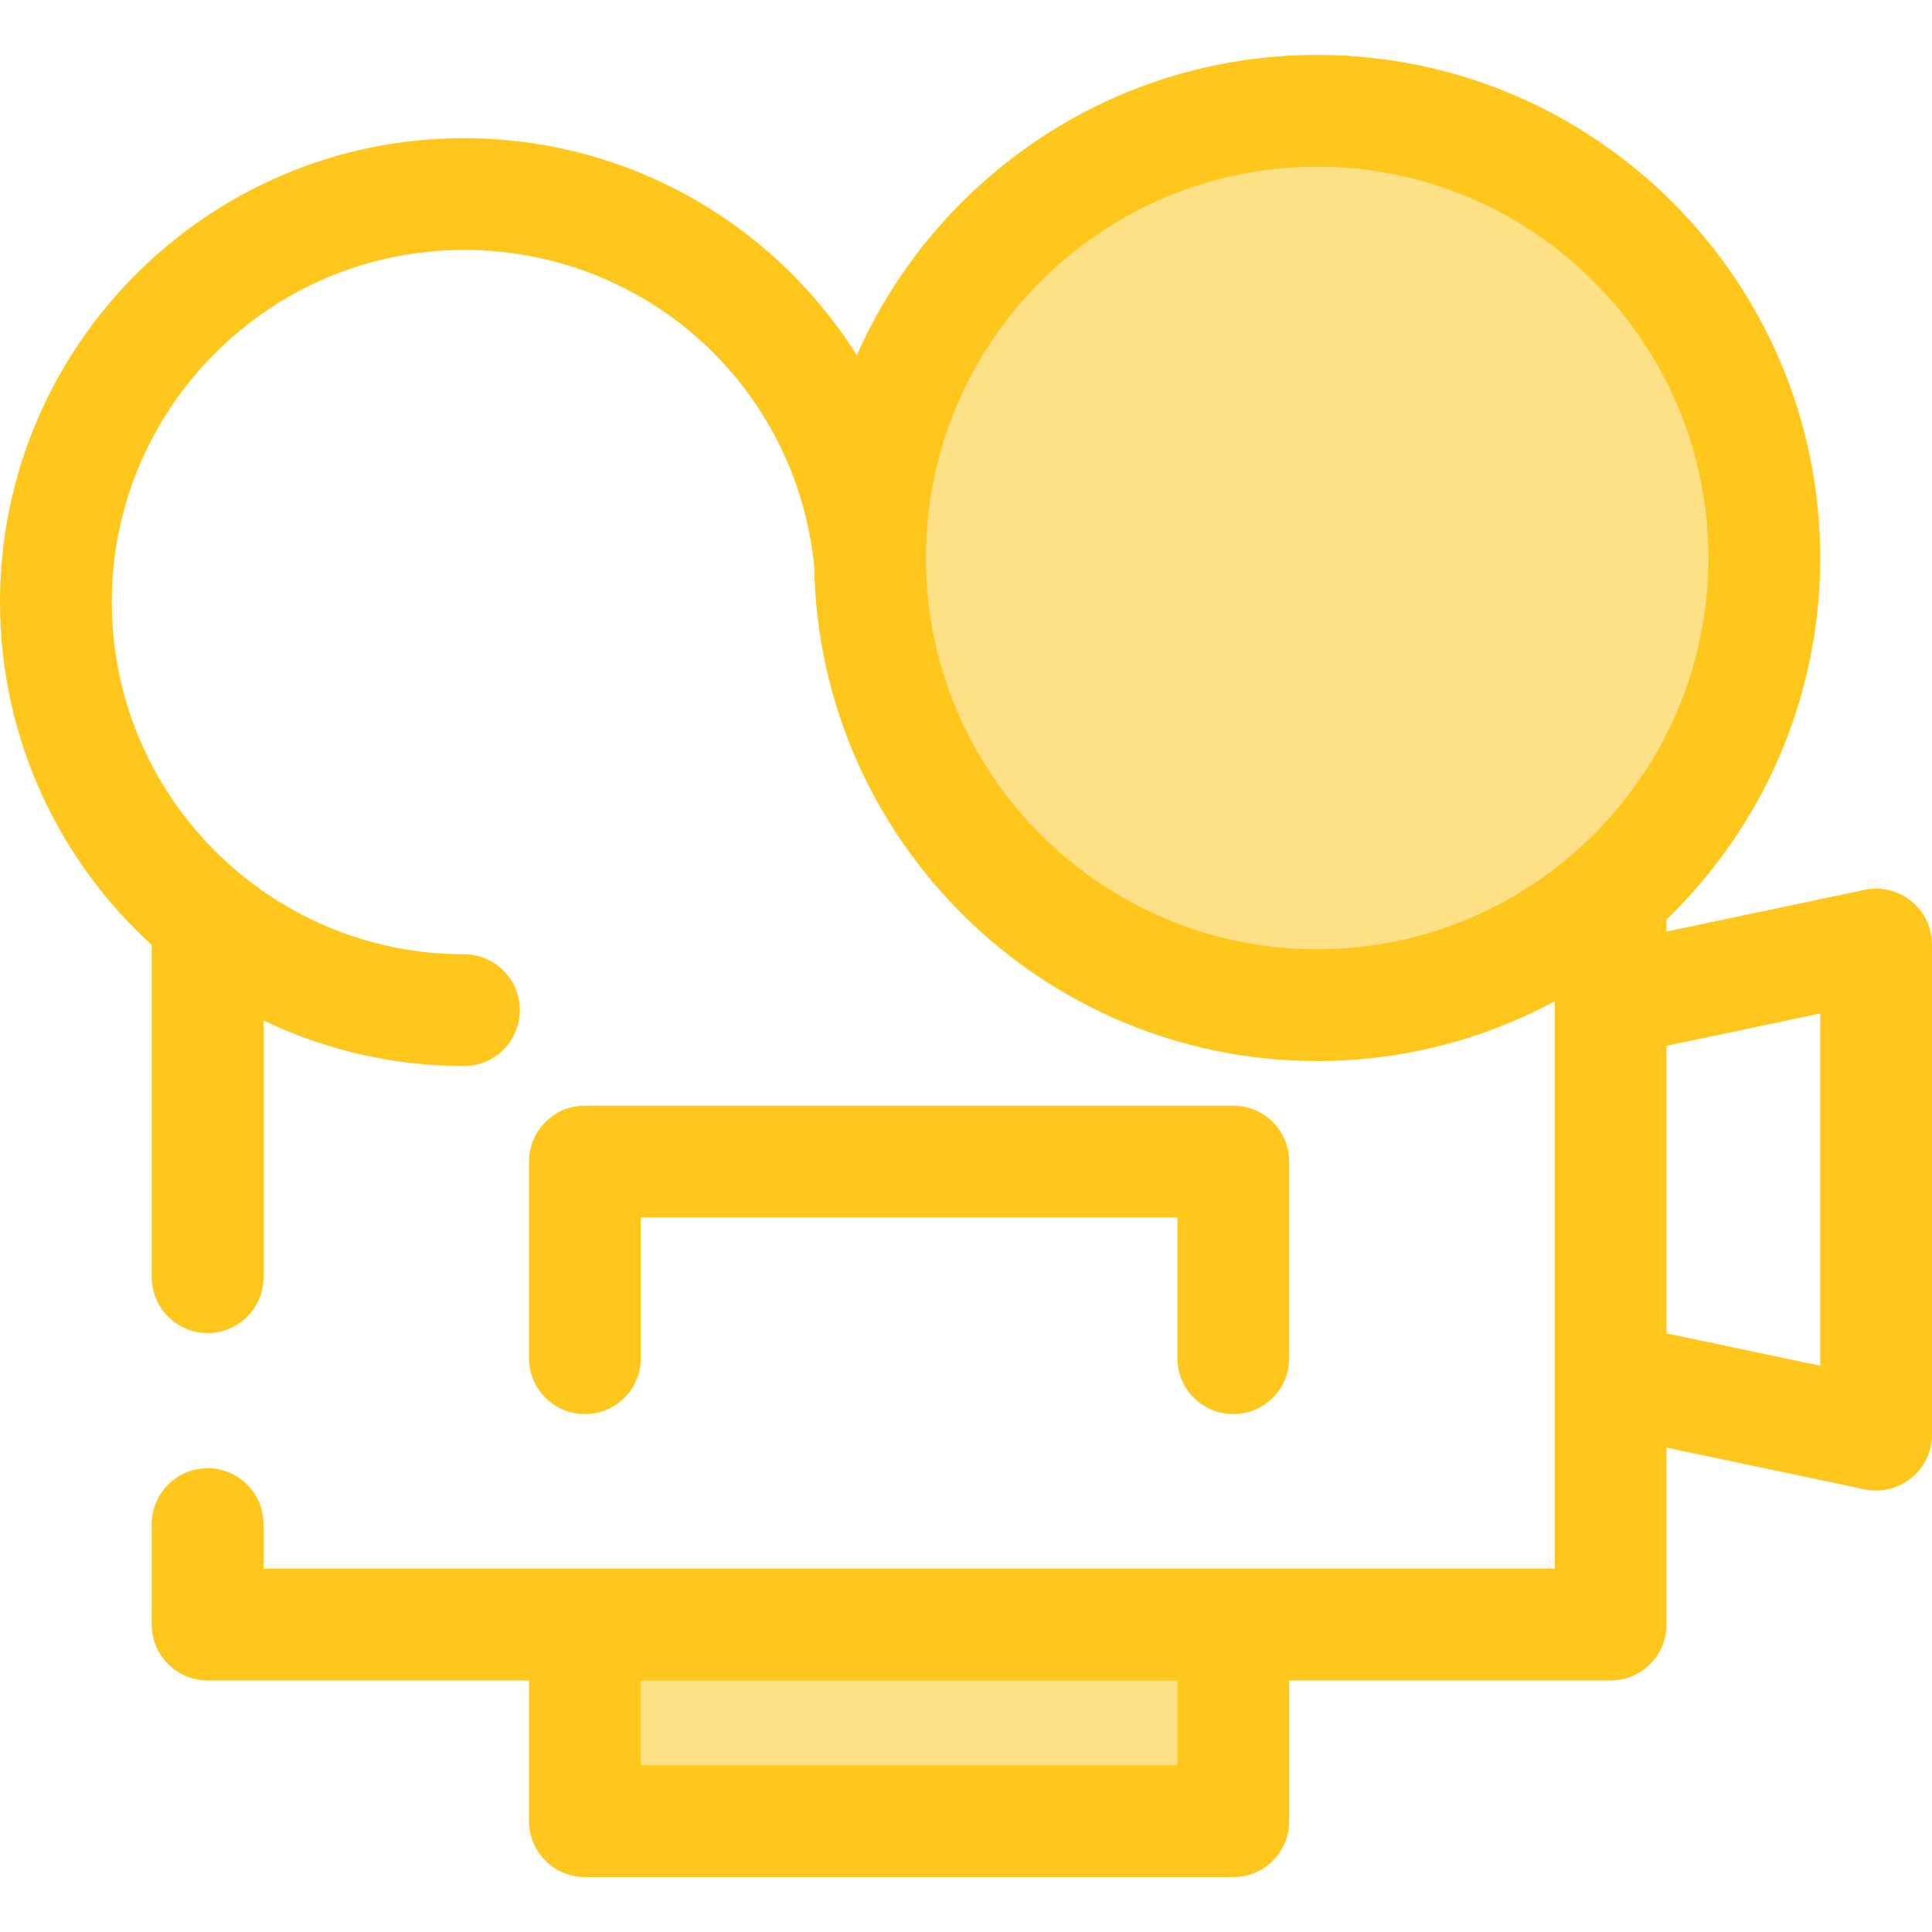
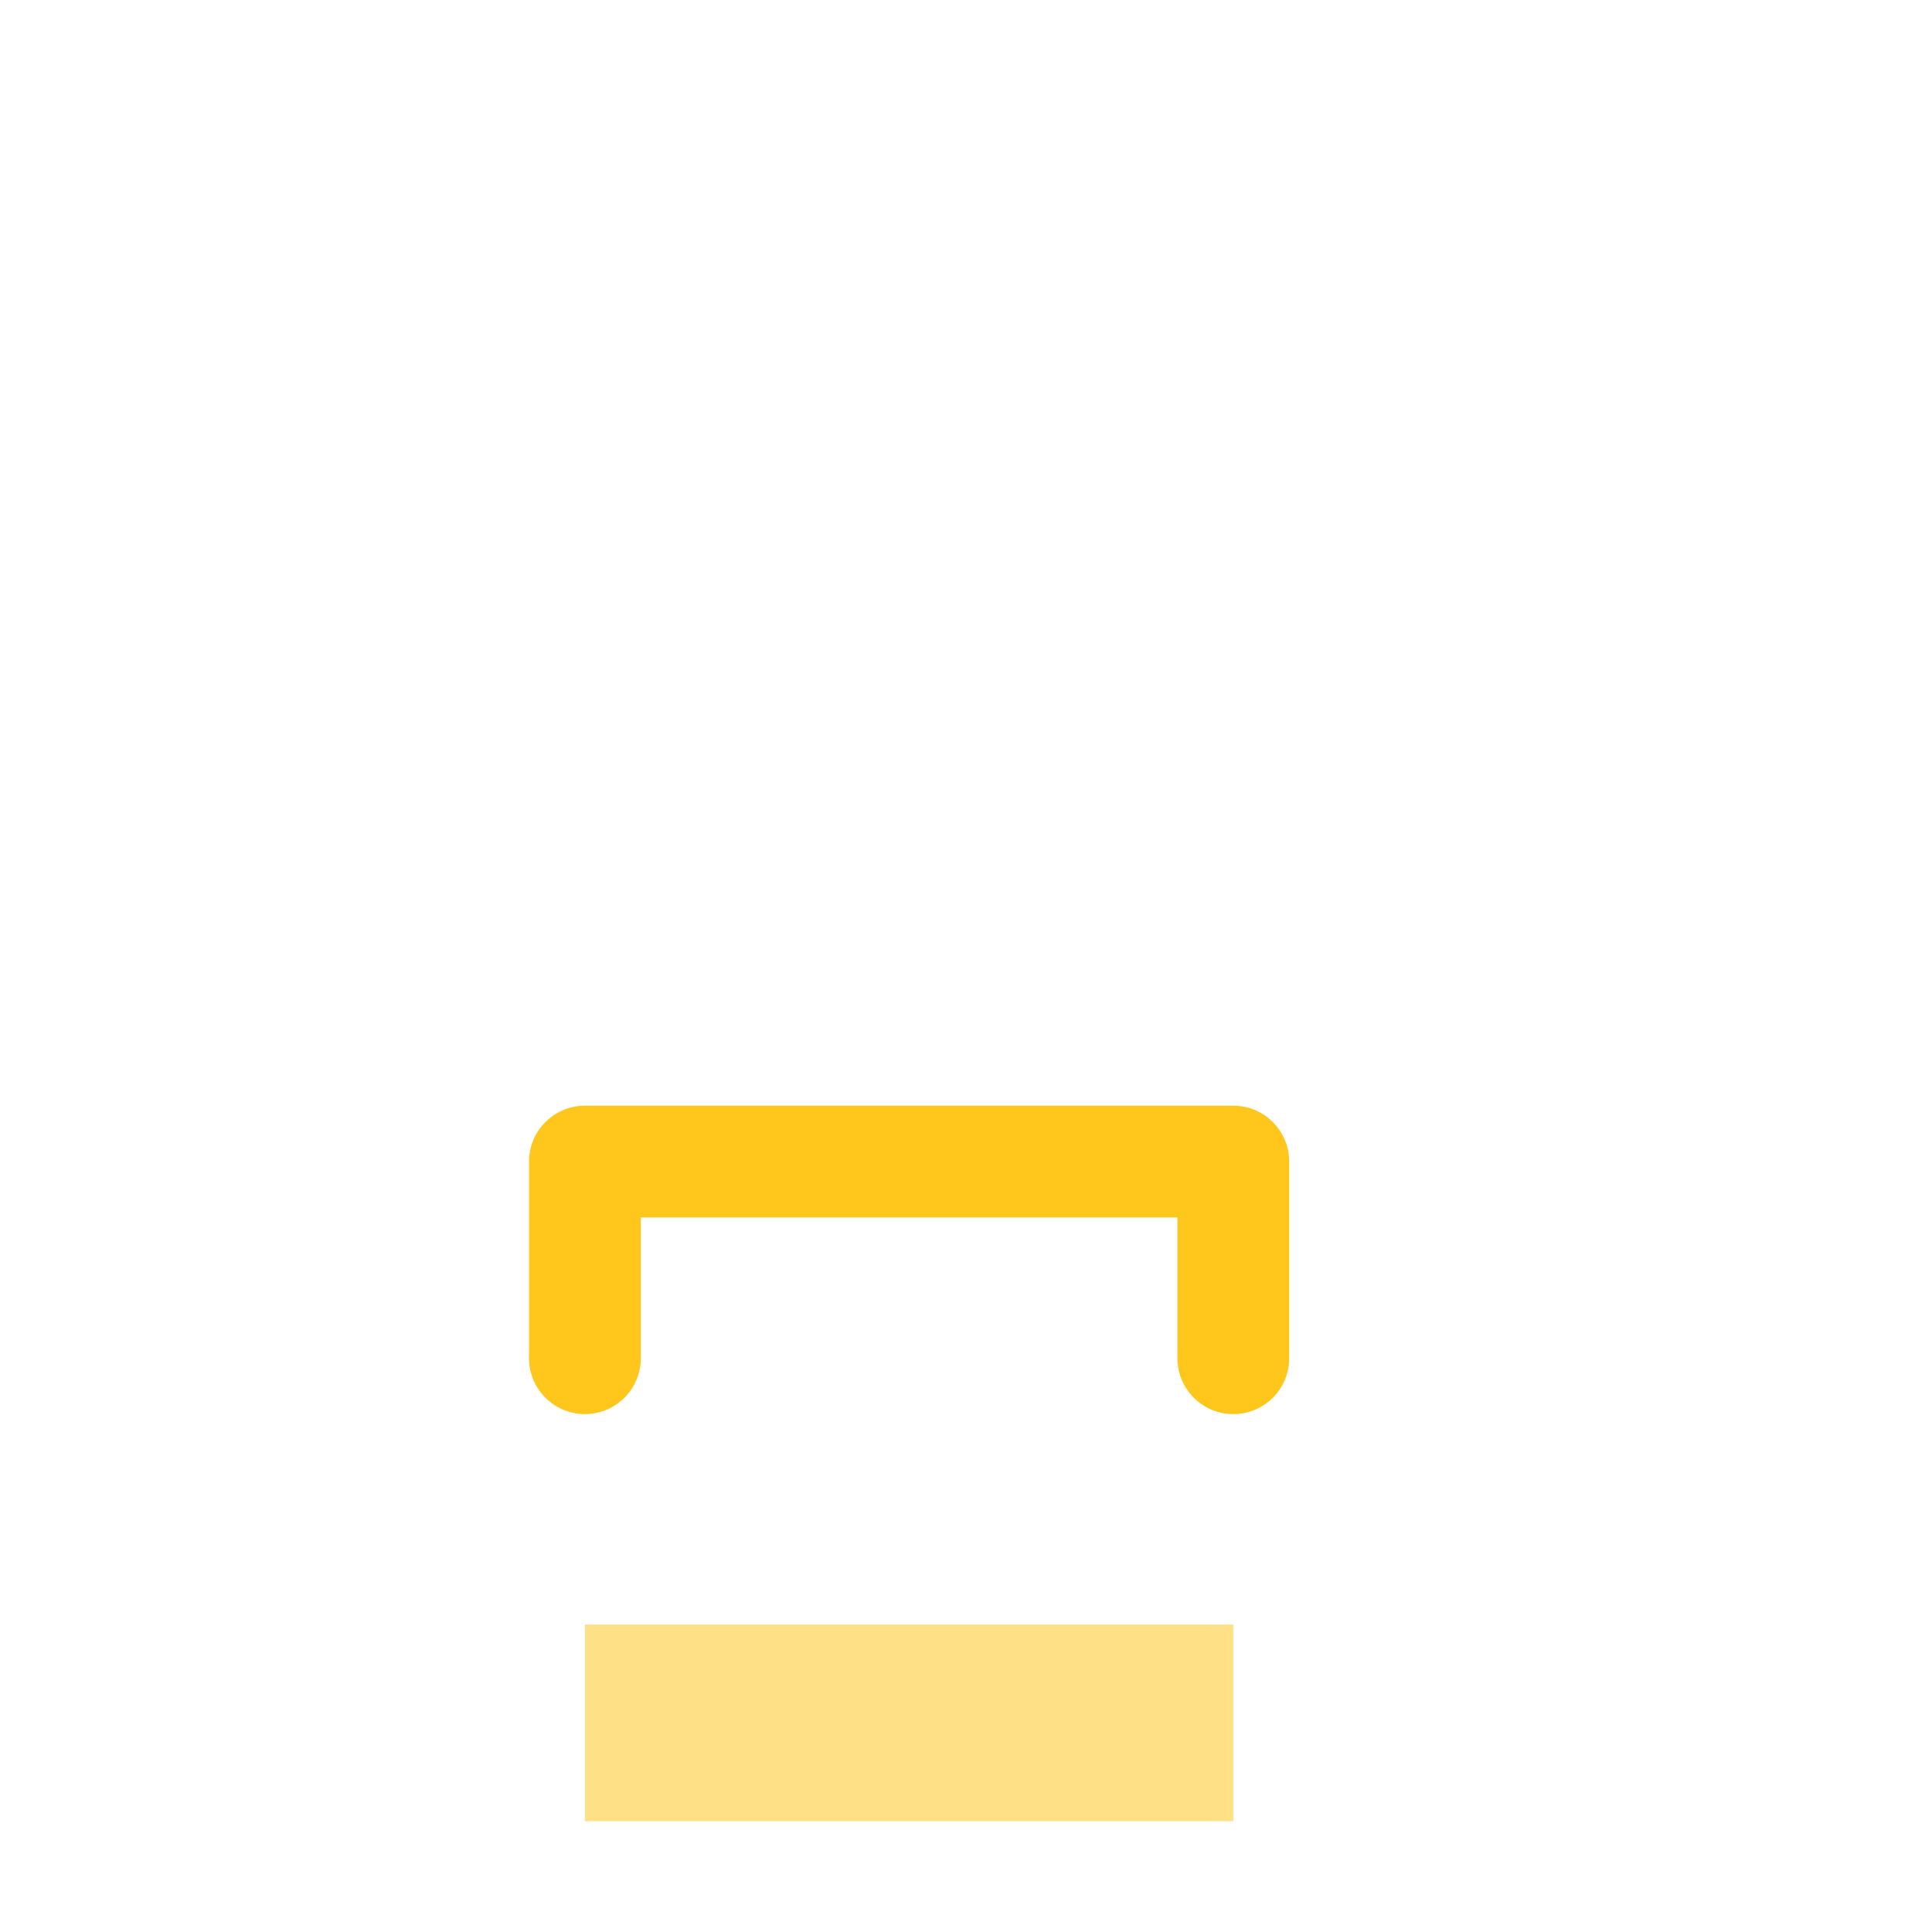
<svg xmlns="http://www.w3.org/2000/svg" version="1.1" id="Layer_1" x="0px" y="0px" viewBox="0 0 512 512" style="enable-background:new 0 0 512 512;" xml:space="preserve">
  <g>
-     <circle style="fill:#FEE187;" cx="349.065" cy="147.876" r="118.503" />
    <rect x="155.016" y="430.52" style="fill:#FEE187;" width="171.829" height="52.112" />
  </g>
  <g>
-     <path style="fill:#FFC61B;" d="M506.519,238.812c-3.466-2.813-8.014-3.912-12.385-2.992l-52.494,11.058v-3.18   c25.1-24.258,40.735-58.25,40.735-95.829c0-73.51-59.805-133.316-133.316-133.316c-54.408,0-101.299,32.766-122,79.597   c-5.866-9.322-13.001-17.9-21.299-25.465c-22.684-20.682-52.095-32.071-82.814-32.071C55.153,36.614,0,91.766,0,159.56   c0,35.96,15.521,68.361,40.211,90.863v88.039c0,8.181,6.633,14.813,14.813,14.813s14.813-6.632,14.813-14.813v-68.031   c16.085,7.737,34.099,12.077,53.11,12.077c8.18,0,14.813-6.632,14.813-14.813s-6.633-14.813-14.813-14.813   c-51.457,0-93.321-41.864-93.321-93.321s41.864-93.321,93.321-93.321c48.114,0,87.951,35.961,92.823,83.707   c1.114,72.556,60.473,131.239,133.289,131.239c22.755,0,44.193-5.736,62.955-15.829v100.015v50.341h-85.174H155.01H69.837v-11.803   c0-8.181-6.633-14.813-14.813-14.813s-14.813,6.632-14.813,14.813v26.616c0,8.181,6.633,14.813,14.813,14.813h85.174v37.294   c0,8.181,6.633,14.813,14.813,14.813h171.829c8.18,0,14.813-6.632,14.813-14.813V445.34h85.174c8.18,0,14.813-6.632,14.813-14.813   v-46.896l52.494,11.058c1.015,0.213,2.037,0.318,3.054,0.318c3.367,0,6.67-1.149,9.332-3.309c3.468-2.813,5.481-7.039,5.481-11.504   V250.317C512,245.851,509.987,241.625,506.519,238.812z M312.027,467.82H169.823v-22.481h142.203V467.82z M245.369,147.87   c0-57.175,46.515-103.69,103.69-103.69s103.69,46.515,103.69,103.69s-46.515,103.69-103.69,103.69S245.369,205.045,245.369,147.87z    M482.374,361.935l-40.735-8.581v-76.199l40.735-8.581V361.935z" />
    <path style="fill:#FFC61B;" d="M326.839,374.751c-8.18,0-14.813-6.632-14.813-14.813v-37.294H169.823v37.294   c0,8.181-6.633,14.813-14.813,14.813s-14.813-6.632-14.813-14.813v-52.107c0-8.181,6.633-14.813,14.813-14.813h171.829   c8.18,0,14.813,6.632,14.813,14.813v52.107C341.652,368.119,335.021,374.751,326.839,374.751z" />
  </g>
  <g>
</g>
  <g>
</g>
  <g>
</g>
  <g>
</g>
  <g>
</g>
  <g>
</g>
  <g>
</g>
  <g>
</g>
  <g>
</g>
  <g>
</g>
  <g>
</g>
  <g>
</g>
  <g>
</g>
  <g>
</g>
  <g>
</g>
</svg>